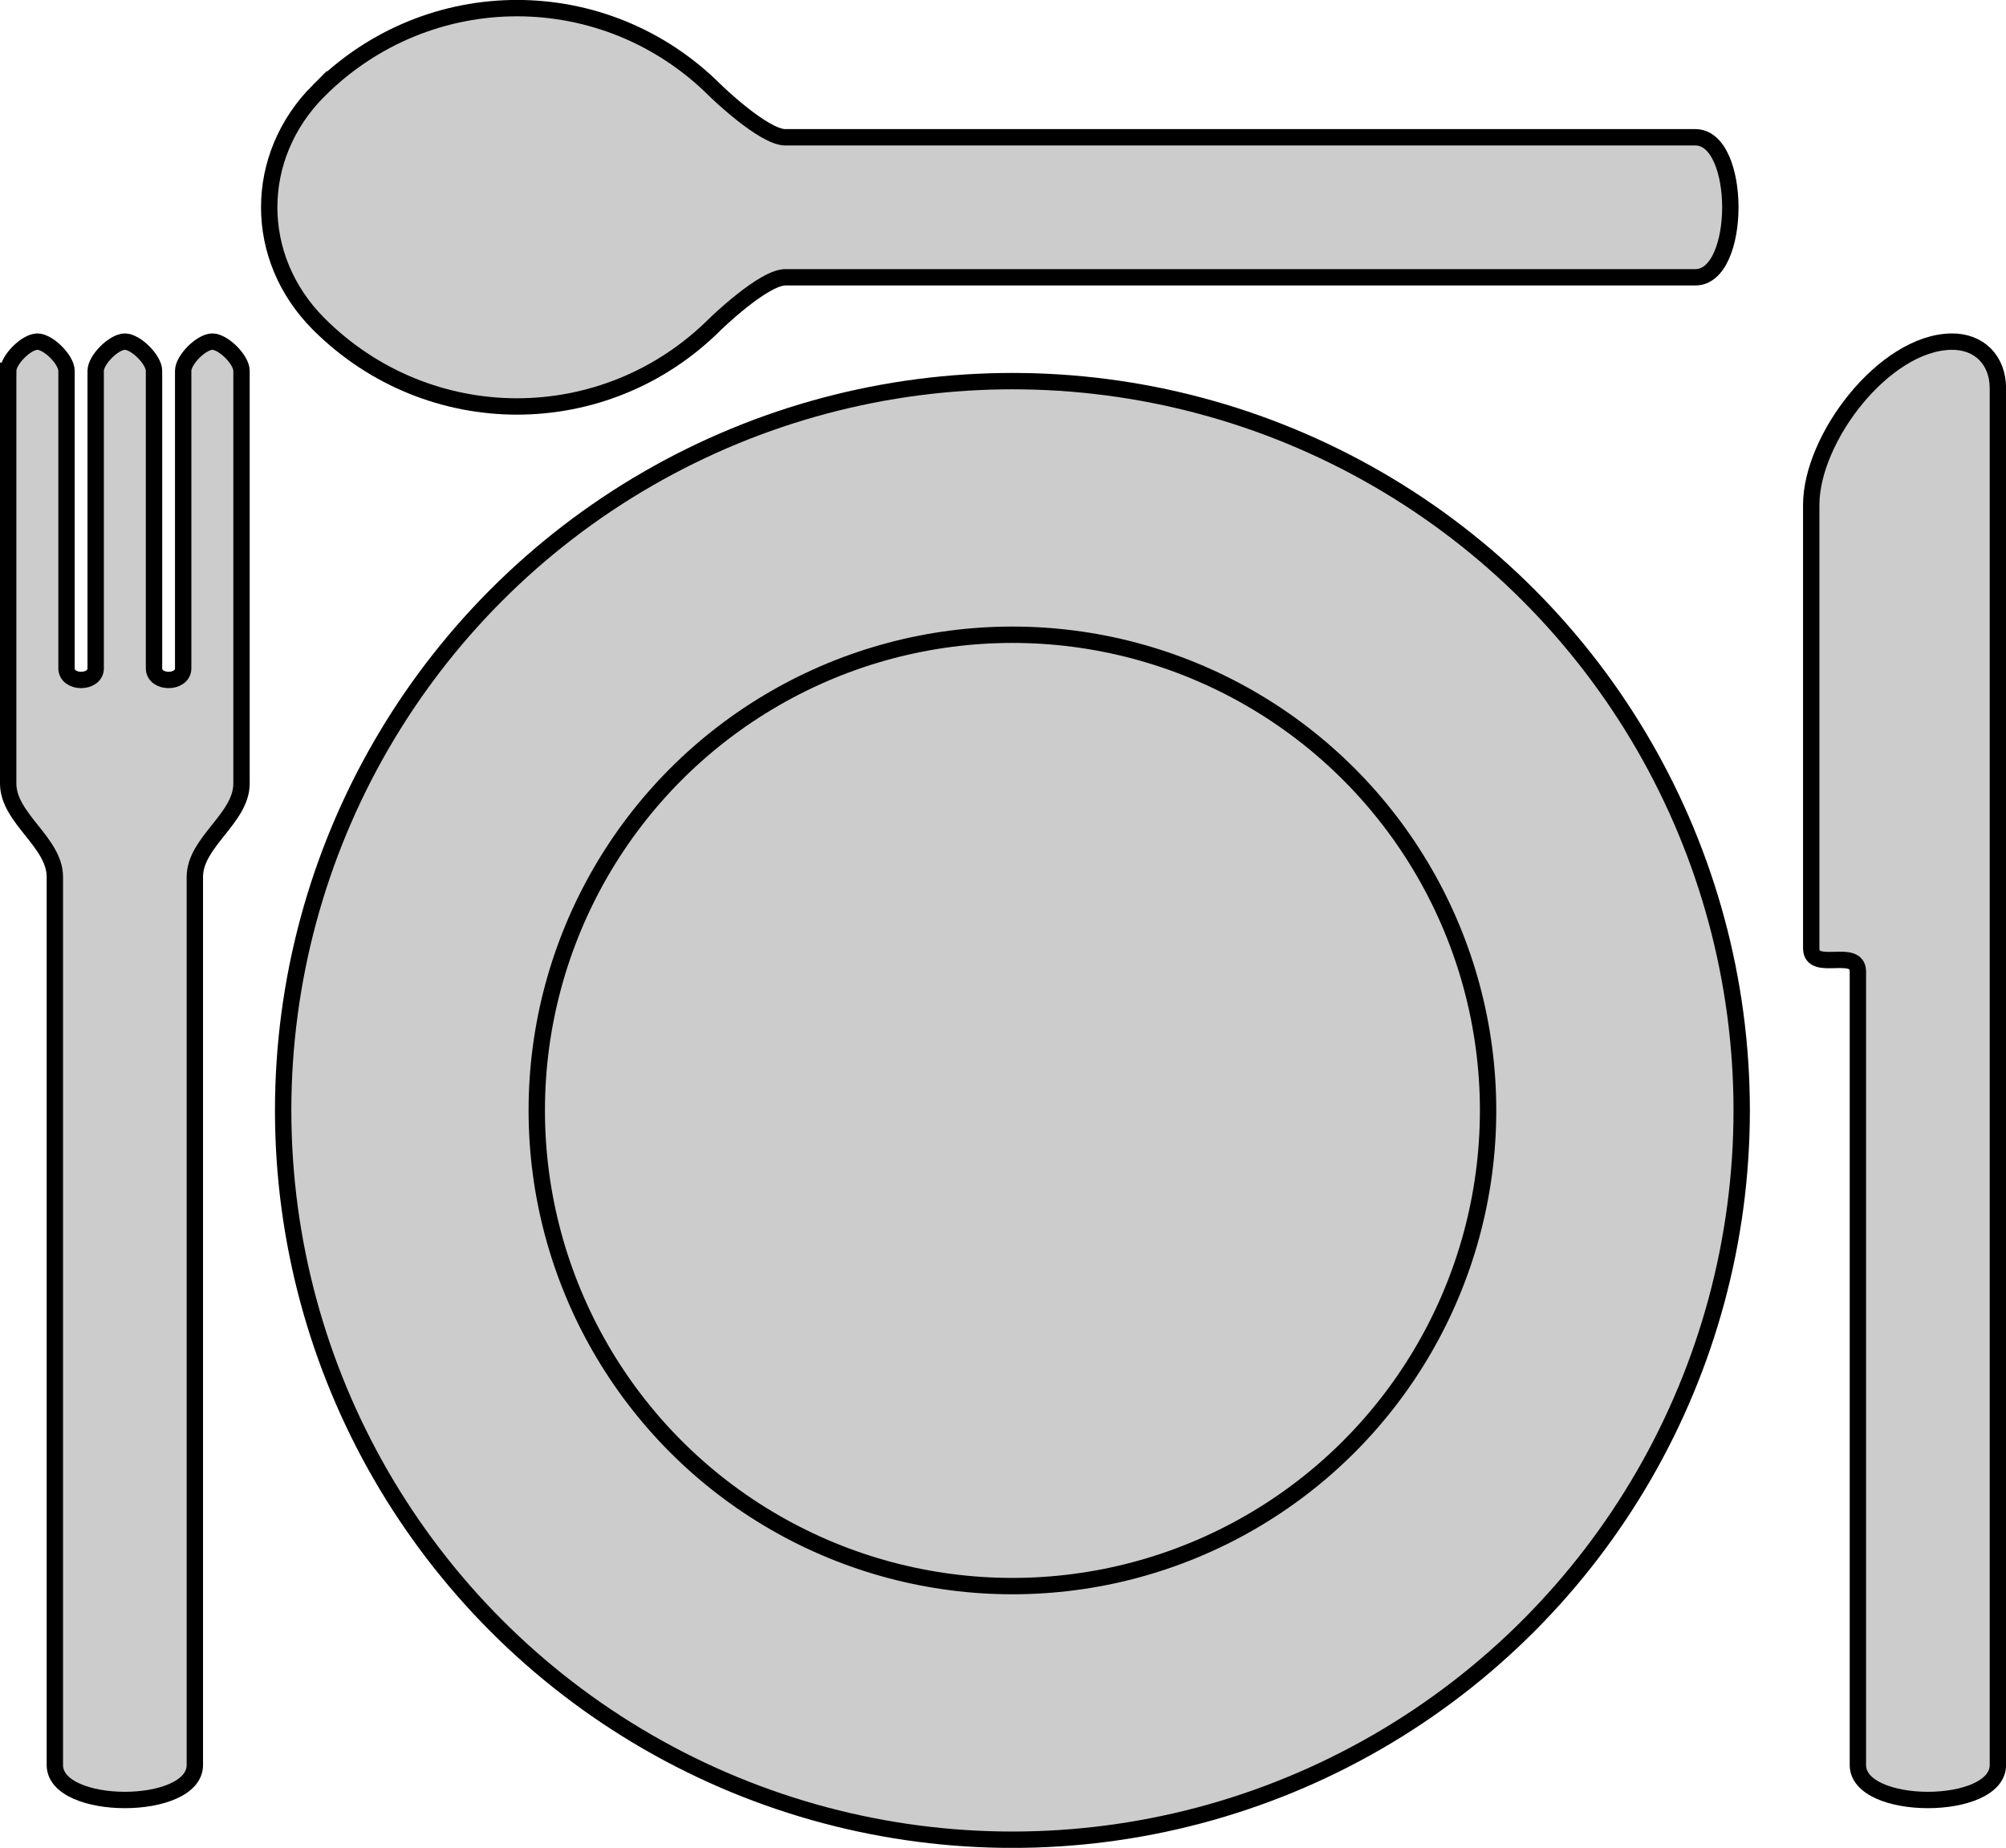
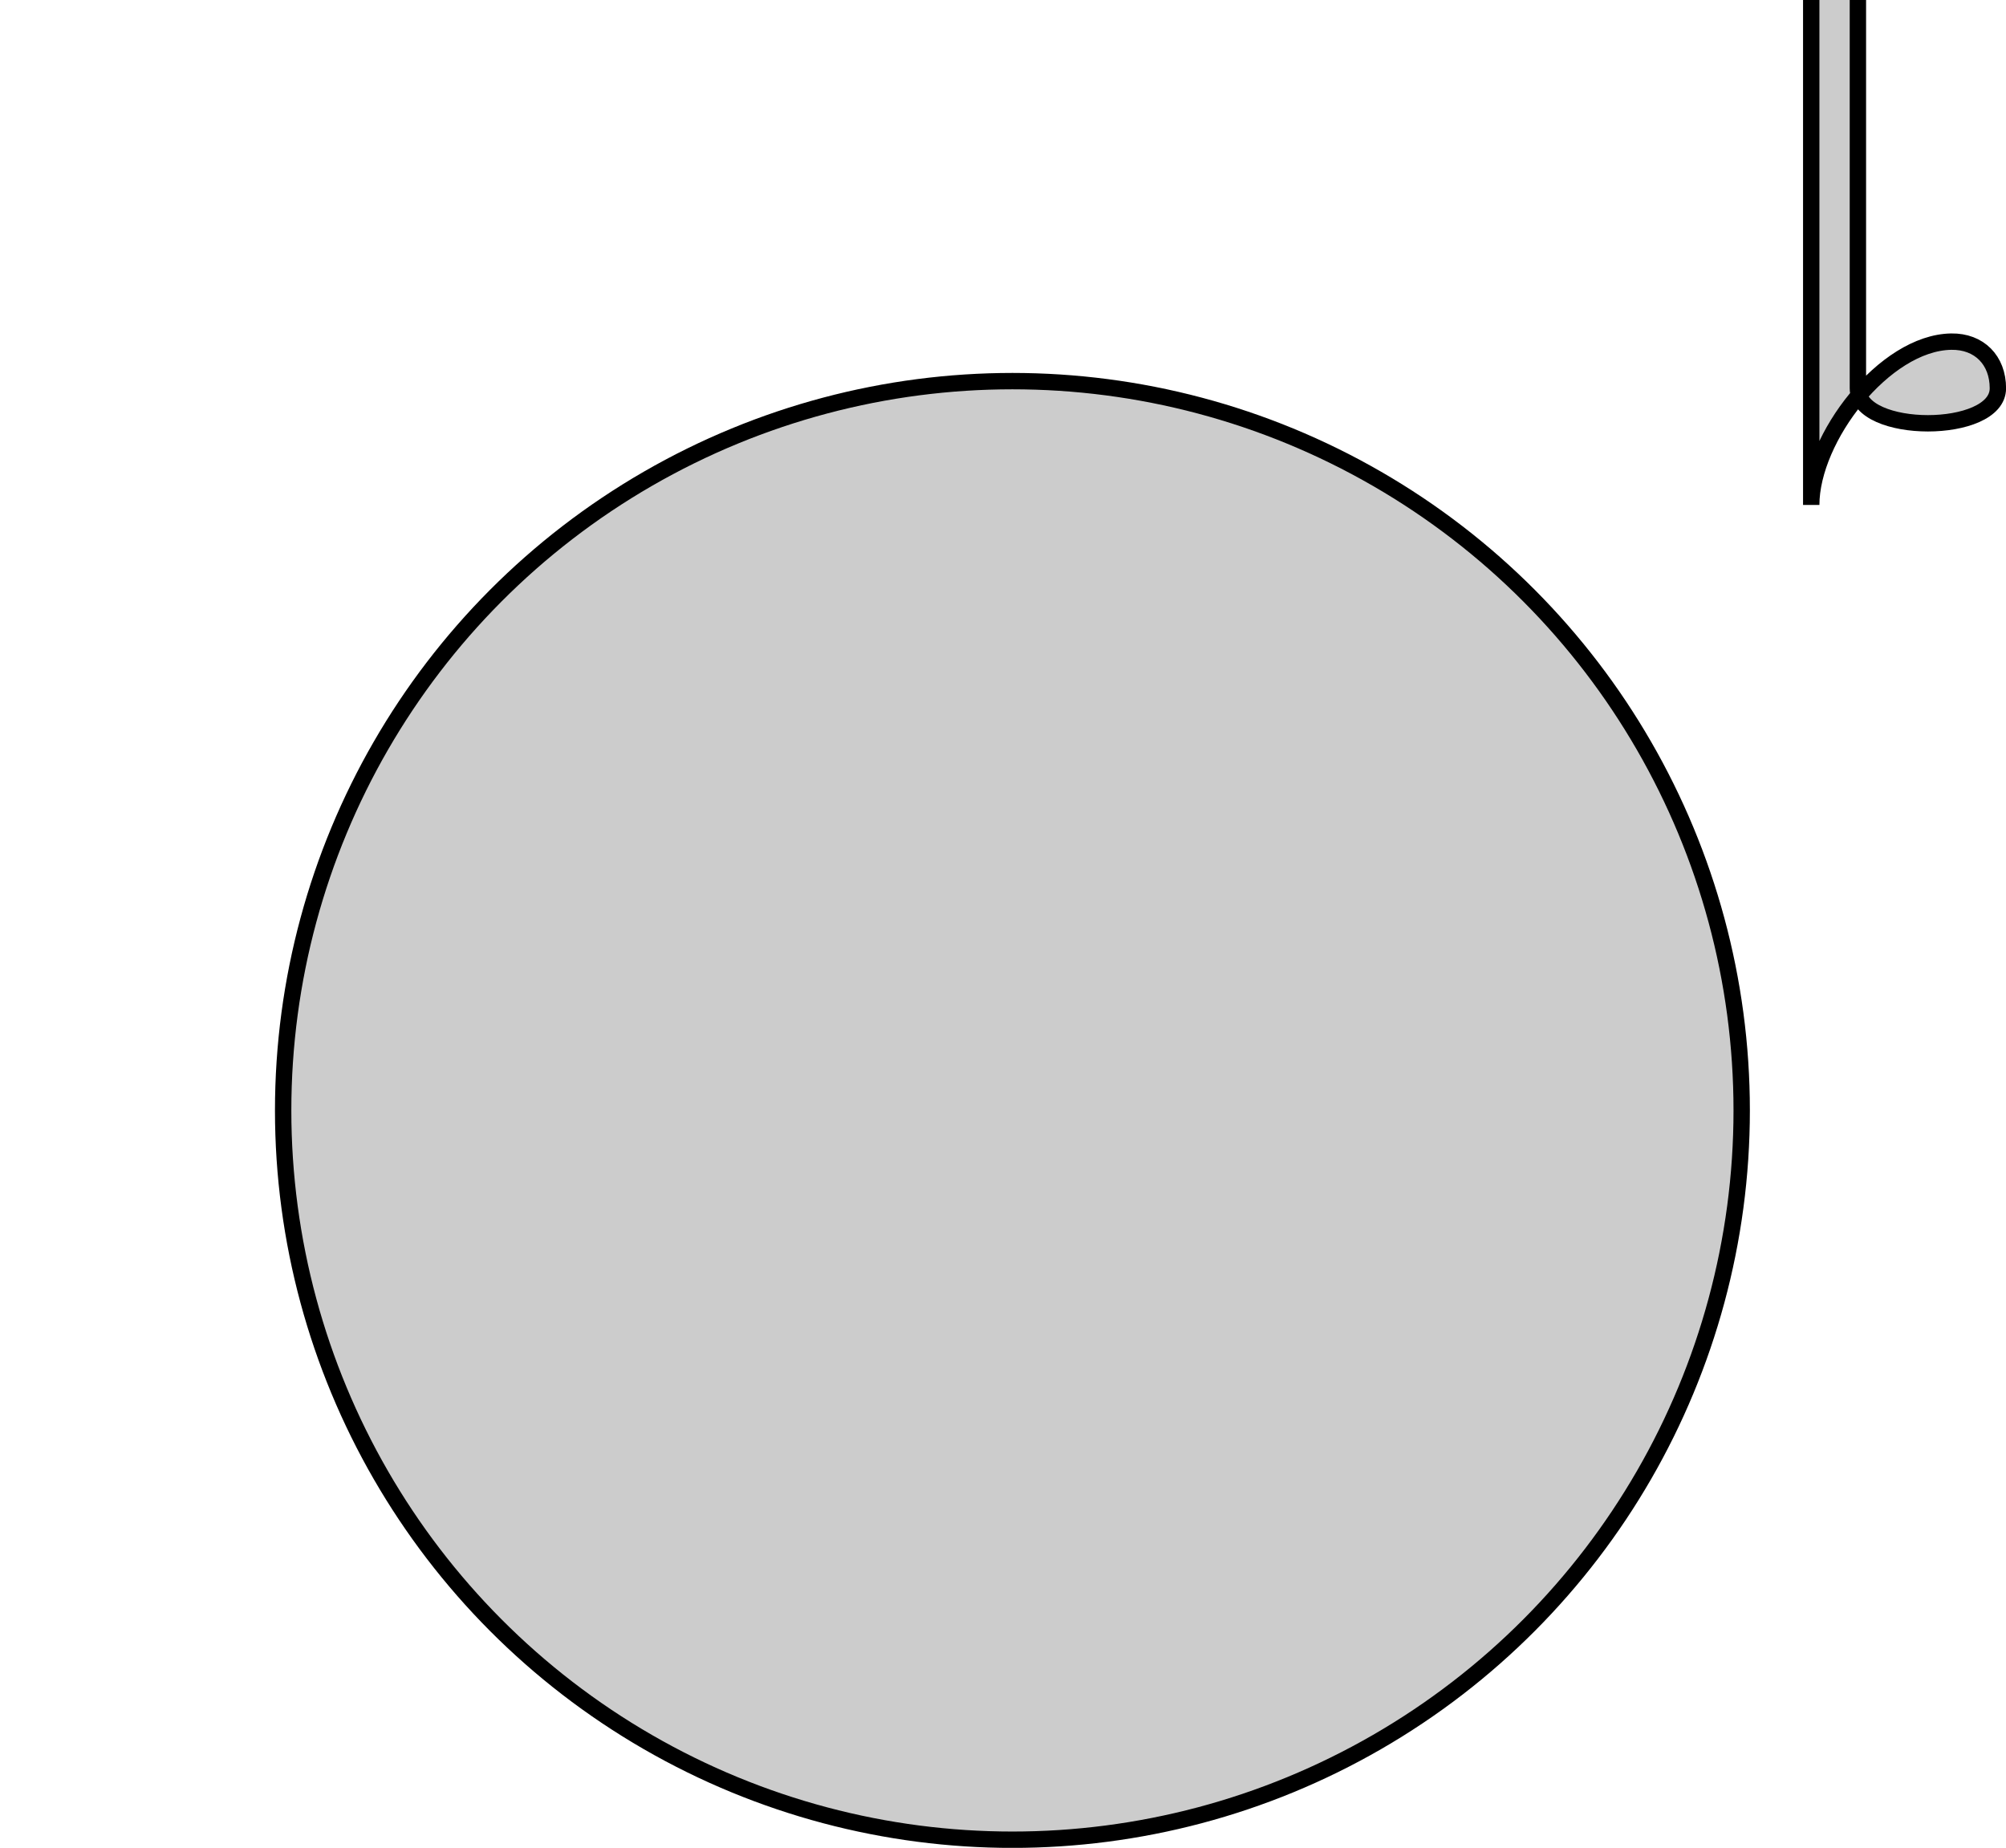
<svg xmlns="http://www.w3.org/2000/svg" width="387.47mm" height="356.91mm" version="1.1" viewBox="0 0 1372.9 1264.6">
  <g transform="translate(-574.4 424.49)">
    <g fill="#ccc" stroke="#000" stroke-width="11.2">
      <g fill-rule="evenodd">
-         <path d="m580-170.74v282.48c0 23.805 31.938 40.071 31.938 63.876v607.79c0 31.938 95.814 31.938 95.814 0v-607.79c0-23.805 31.938-40.071 31.938-63.876v-282.48c0-7.528-12.433-19.961-19.961-19.961-7.528 0-19.961 12.433-19.961 19.961v203.6c0 10.646-19.961 10.646-19.961 0v-203.6c0-7.528-12.433-19.961-19.961-19.961-7.528 0-19.961 12.433-19.961 19.961v203.6c0 10.646-19.961 10.646-19.961 0v-203.6c0-7.528-12.433-19.961-19.961-19.961-7.528 0-19.961 12.433-19.961 19.961z" />
-         <path d="m1814-78.917c0-45.79 50.03-111.04 95.814-111.78 19.19-0.309 31.938 12.746 31.938 31.938v942.17c0 31.938-95.814 31.938-95.814 0v-542.95c0-16.833-31.938 0.864-31.938-15.969z" />
-         <path d="m792.52-362.48c-45.167 45.167-45.167 114.52 0 159.69 75.279 75.279 196.19 75.279 271.47 0 0 0 32.851-31.938 47.907-31.938h622.79c31.938 0 31.938-95.814 0-95.814h-622.79c-15.056 0-47.907-31.938-47.907-31.938-75.279-75.279-196.19-75.279-271.47 0z" />
+         <path d="m1814-78.917c0-45.79 50.03-111.04 95.814-111.78 19.19-0.309 31.938 12.746 31.938 31.938c0 31.938-95.814 31.938-95.814 0v-542.95c0-16.833-31.938 0.864-31.938-15.969z" />
      </g>
      <g stroke-linecap="round">
        <circle cx="1267.3" cy="335.44" r="499.11" />
-         <circle cx="1267.3" cy="335.44" r="325.54" />
      </g>
    </g>
  </g>
</svg>